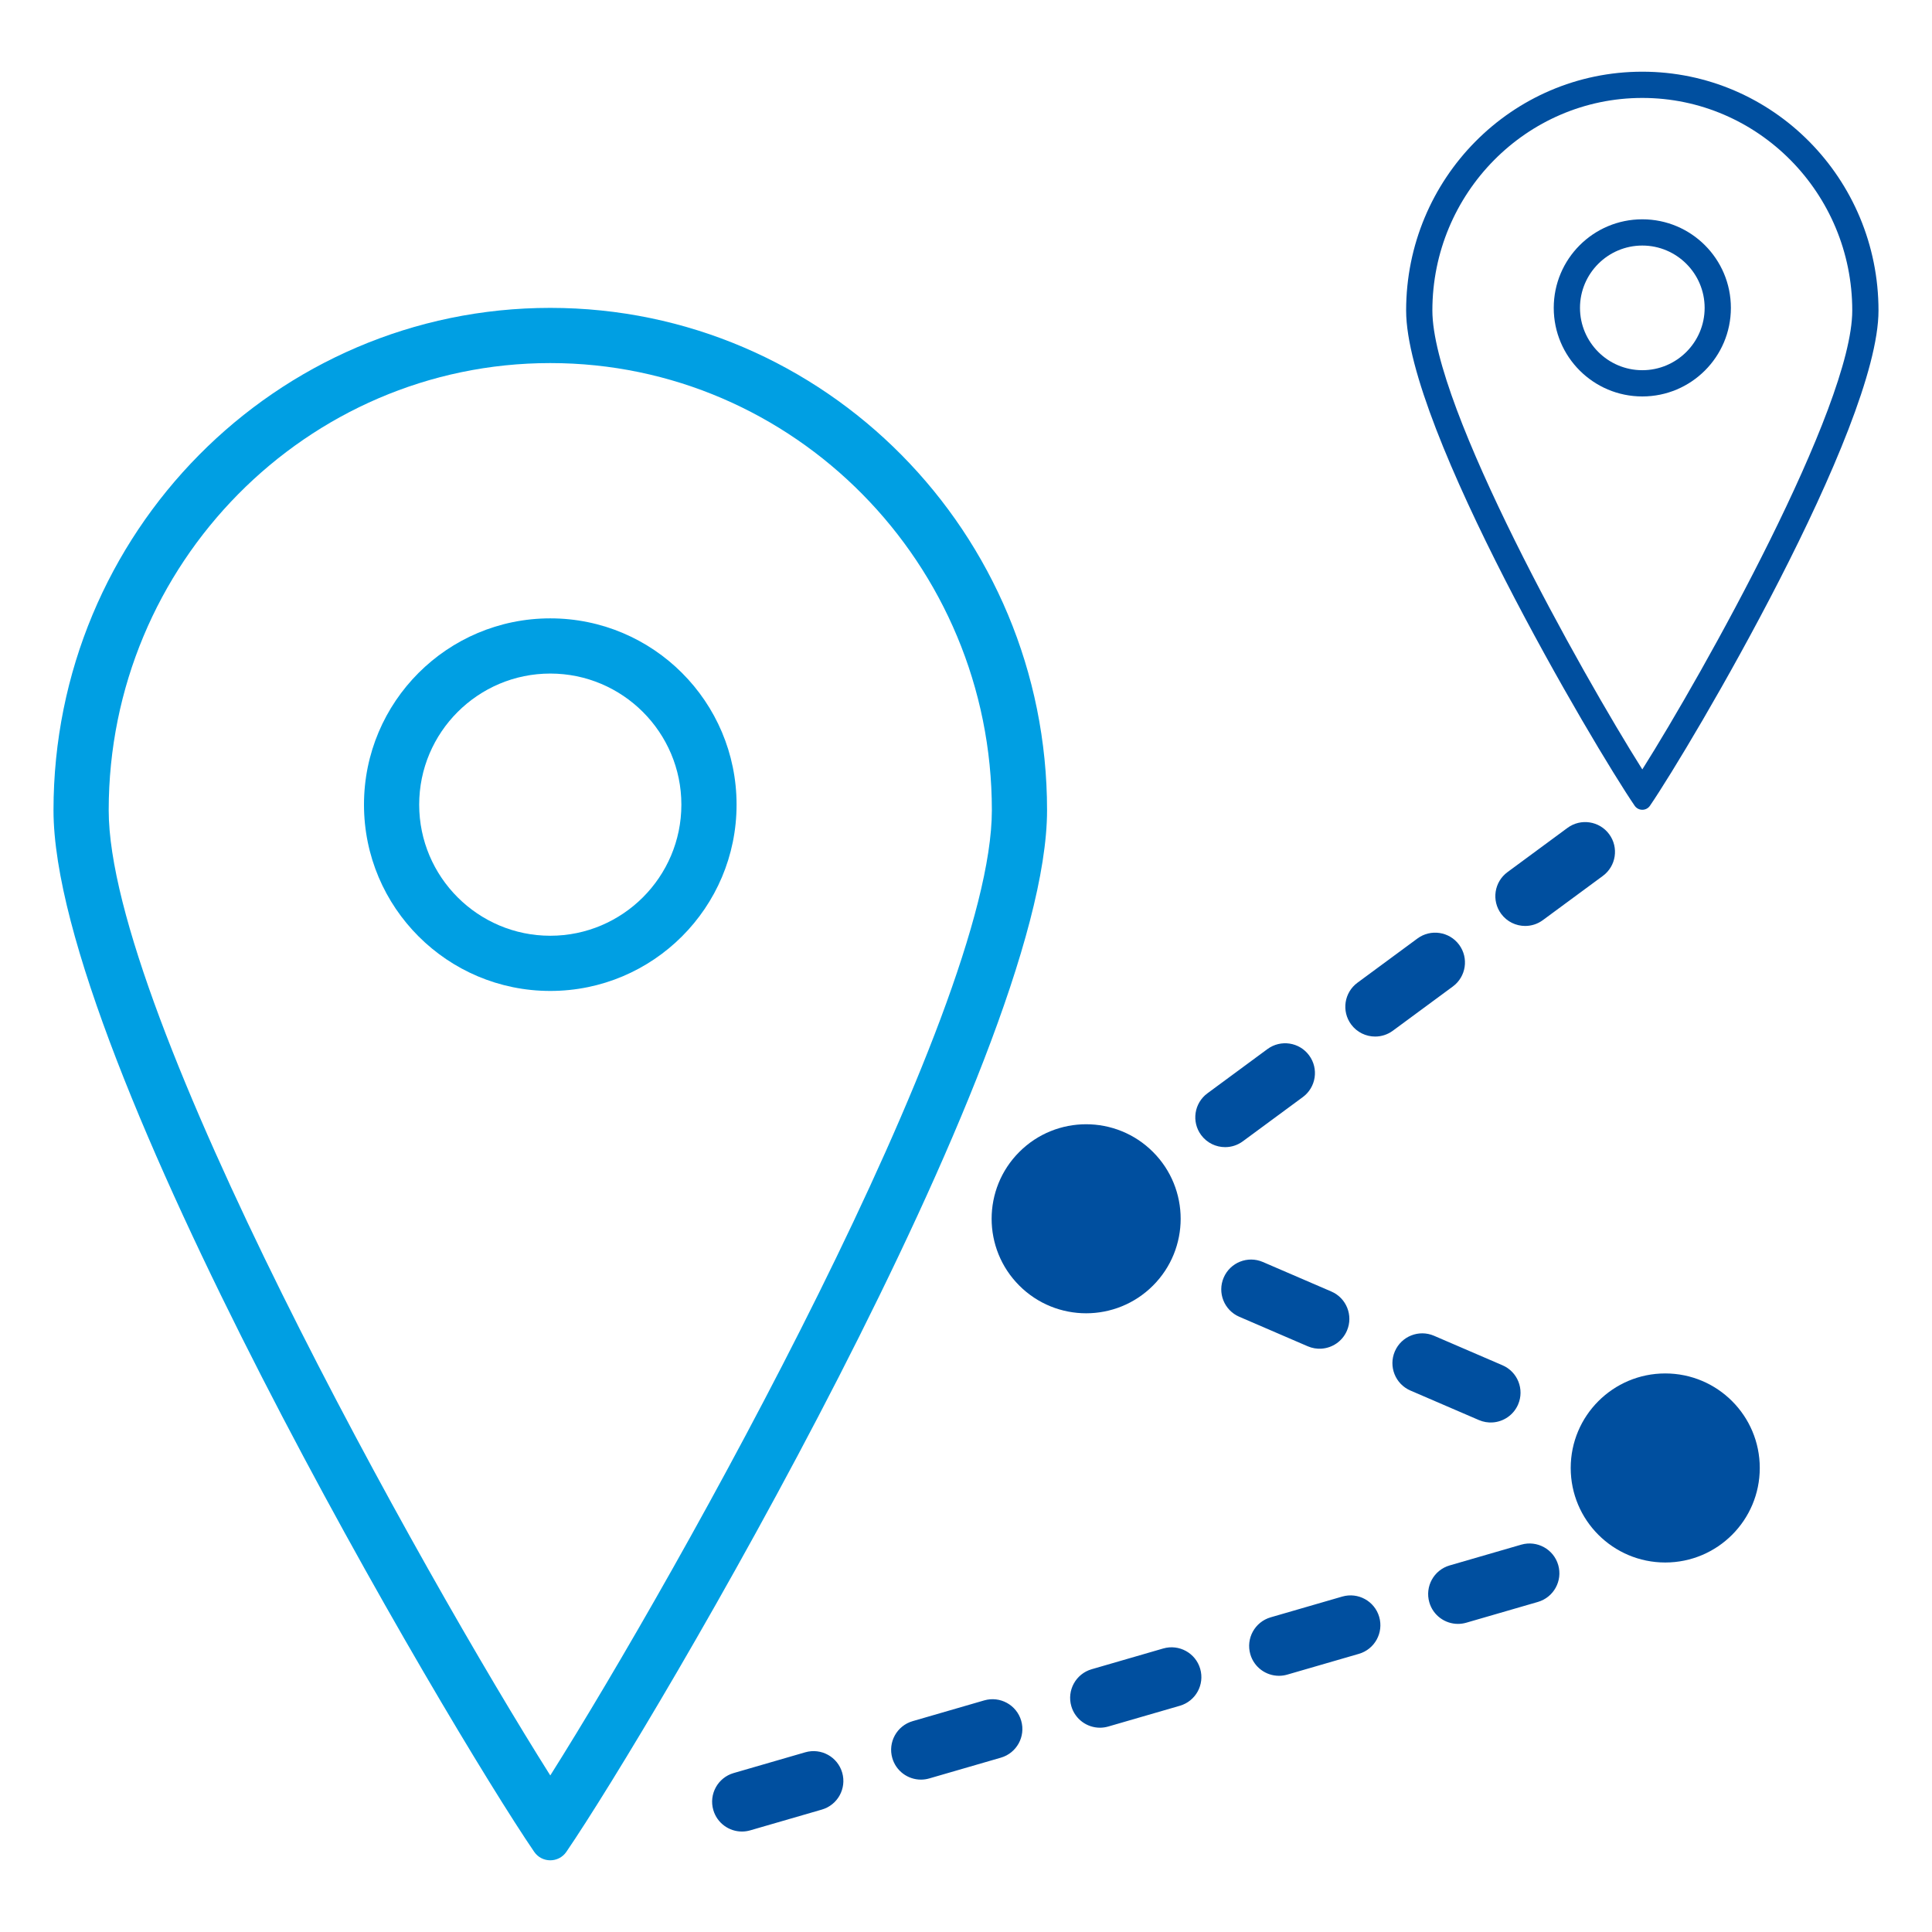
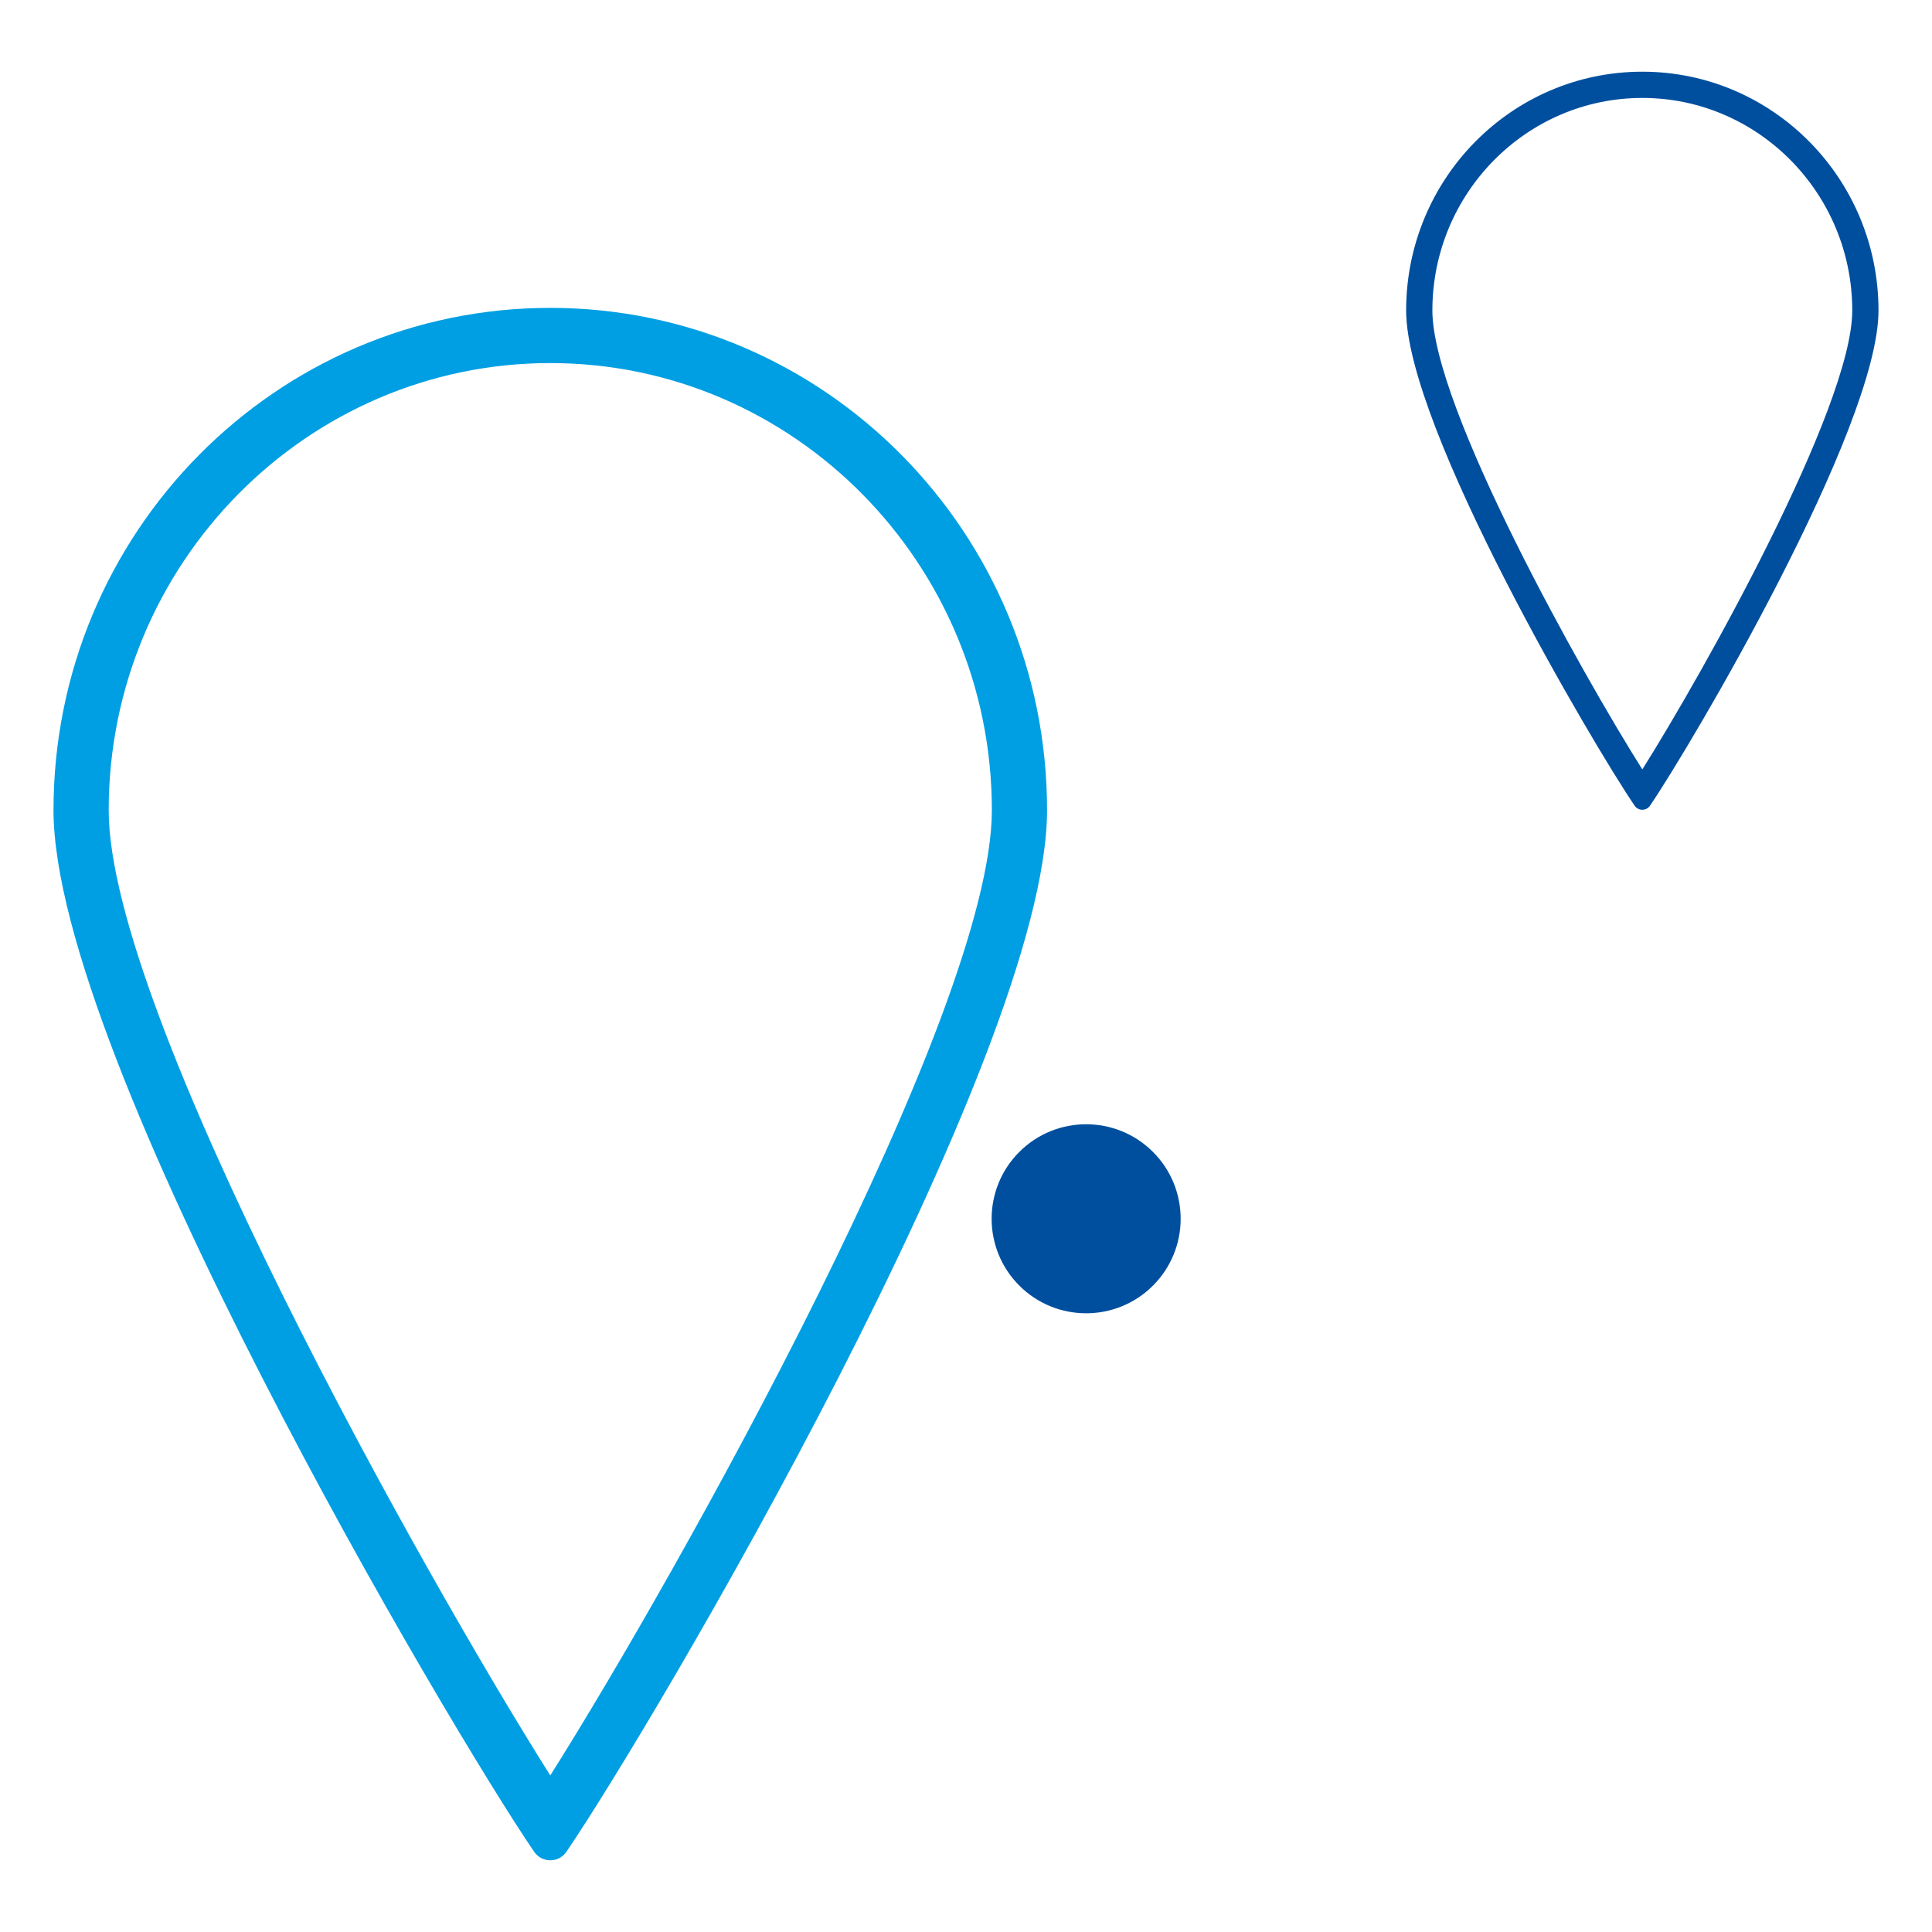
<svg xmlns="http://www.w3.org/2000/svg" version="1.1" id="Ebene_1" x="0px" y="0px" viewBox="0 0 1000 1000" style="enable-background:new 0 0 1000 1000;" xml:space="preserve">
  <style type="text/css">
	.st0{fill:#004F9F;}
	.st1{fill:#009FE3;}
</style>
  <g>
    <path class="st0" d="M850.059,50.692c59.918,0,108.665,49.361,108.665,110.034   c0,49.935-77.467,188.083-108.665,237.524   c-31.198-49.441-108.665-187.589-108.665-237.524   C741.395,100.053,790.141,50.692,850.059,50.692 M850.059,37.109   c-67.516,0-122.248,55.345-122.248,123.617c0,60.901,97.275,225.553,118.28,256.308   c0.956,1.399,2.462,2.099,3.968,2.099c1.506,0,3.012-0.7,3.968-2.099   c21.005-30.755,118.28-195.407,118.28-256.308   C972.307,92.454,917.575,37.109,850.059,37.109L850.059,37.109z" />
-     <path class="st0" d="M850.059,127.097c17.788,0,32.26,14.472,32.26,32.26   s-14.472,32.26-32.26,32.26c-17.788,0-32.26-14.472-32.26-32.26   S832.271,127.097,850.059,127.097 M850.059,113.513   c-25.318,0-45.843,20.525-45.843,45.843s20.525,45.843,45.843,45.843   c25.318,0,45.843-20.525,45.843-45.843S875.378,113.513,850.059,113.513   L850.059,113.513z" />
    <g>
      <path class="st1" d="M284.824,187.926c126.029,0,228.561,103.824,228.561,231.442    c0,105.03-162.941,395.606-228.561,499.598    C219.204,814.974,56.263,524.399,56.263,419.369    C56.263,291.751,158.795,187.926,284.824,187.926 M284.824,159.356    c-142.01,0-257.131,116.411-257.131,260.012c0,128.096,204.604,474.42,248.786,539.108    c2.01,2.943,5.178,4.414,8.345,4.414s6.335-1.471,8.345-4.414    c44.182-64.688,248.786-411.012,248.786-539.108    C541.956,275.768,426.834,159.356,284.824,159.356L284.824,159.356z" />
-       <path class="st1" d="M284.824,348.633c37.415,0,67.854,30.439,67.854,67.854    s-30.439,67.854-67.854,67.854s-67.854-30.439-67.854-67.854    S247.409,348.633,284.824,348.633 M284.824,320.063    c-53.254,0-96.424,43.171-96.424,96.424c0,53.254,43.171,96.424,96.424,96.424    s96.424-43.171,96.424-96.424C381.248,363.234,338.078,320.063,284.824,320.063    L284.824,320.063z" />
    </g>
-     <path class="st0" d="M384.022,947.997c-6.695,0-12.86-4.386-14.817-11.139   c-2.374-8.189,2.338-16.75,10.525-19.125l37.062-10.747   c8.2-2.367,16.752,2.336,19.125,10.525c2.374,8.189-2.338,16.75-10.525,19.125   l-37.062,10.747C386.894,947.798,385.445,947.997,384.022,947.997z M476.676,921.129   c-6.695,0-12.86-4.386-14.817-11.139c-2.374-8.189,2.338-16.75,10.525-19.125   l37.06-10.747c8.181-2.367,16.751,2.34,19.125,10.525   c2.374,8.189-2.34,16.75-10.525,19.125l-37.06,10.747   C479.547,920.929,478.098,921.129,476.676,921.129z M569.331,894.26   c-6.693,0-12.858-4.386-14.817-11.139c-2.374-8.189,2.336-16.75,10.525-19.125   l37.058-10.747c8.185-2.363,16.747,2.336,19.125,10.525   c2.374,8.189-2.336,16.75-10.525,19.125l-37.058,10.747   C572.202,894.06,570.755,894.26,569.331,894.26z M661.984,867.391   c-6.693,0-12.858-4.386-14.817-11.139c-2.374-8.189,2.336-16.75,10.525-19.125   l37.058-10.747c8.181-2.359,16.747,2.333,19.125,10.525   c2.374,8.189-2.336,16.75-10.525,19.125l-37.058,10.747   C664.856,867.192,663.409,867.391,661.984,867.391z M754.638,840.523   c-6.693,0-12.858-4.386-14.817-11.139c-2.374-8.189,2.336-16.75,10.525-19.125   l37.058-10.747c8.177-2.363,16.75,2.336,19.125,10.525   c2.374,8.189-2.336,16.75-10.525,19.125l-37.058,10.747   C757.509,840.323,756.062,840.523,754.638,840.523z M772.551,736.252   c-2.351,0.149-4.765-0.238-7.075-1.232l-35.438-15.272   c-7.826-3.375-11.437-12.457-8.067-20.287   c3.378-7.83,12.461-11.434,20.287-8.066l35.438,15.272   c7.826,3.375,11.437,12.457,8.067,20.287   C783.383,732.473,778.166,735.896,772.551,736.252z M683.958,698.069   c-2.351,0.149-4.765-0.238-7.075-1.236l-35.434-15.276   c-7.83-3.374-11.437-12.454-8.062-20.283c3.374-7.834,12.457-11.445,20.283-8.062   l35.434,15.276c7.83,3.374,11.437,12.454,8.062,20.283   C694.79,694.291,689.569,697.714,683.958,698.069z M634.128,593.758   c-4.737,0-9.41-2.171-12.436-6.278c-5.057-6.862-3.595-16.524,3.267-21.582   l31.063-22.897c6.862-5.053,16.528-3.599,21.582,3.267   c5.057,6.862,3.595,16.524-3.267,21.582l-31.063,22.897   C640.519,592.778,637.309,593.758,634.128,593.758z M711.78,536.516   c-4.737,0-9.41-2.171-12.436-6.278c-5.057-6.858-3.595-16.524,3.267-21.582   l31.063-22.899c6.858-5.053,16.524-3.597,21.582,3.265   c5.057,6.862,3.595,16.524-3.267,21.582l-31.063,22.901   C718.171,535.536,714.96,536.516,711.78,536.516z M789.431,479.272   c-4.737,0-9.41-2.172-12.436-6.278c-5.057-6.862-3.595-16.526,3.267-21.583   l31.063-22.897c6.858-5.055,16.524-3.595,21.582,3.265   c5.057,6.862,3.595,16.526-3.267,21.583l-31.063,22.897   C795.822,478.29,792.612,479.272,789.431,479.272z" />
-     <circle class="st0" cx="861.928" cy="759.818" r="48.929" />
    <ellipse transform="matrix(0.707 -0.707 0.707 0.707 -281.374 582.385)" class="st0" cx="562.314" cy="630.841" rx="48.929" ry="48.929" />
  </g>
</svg>